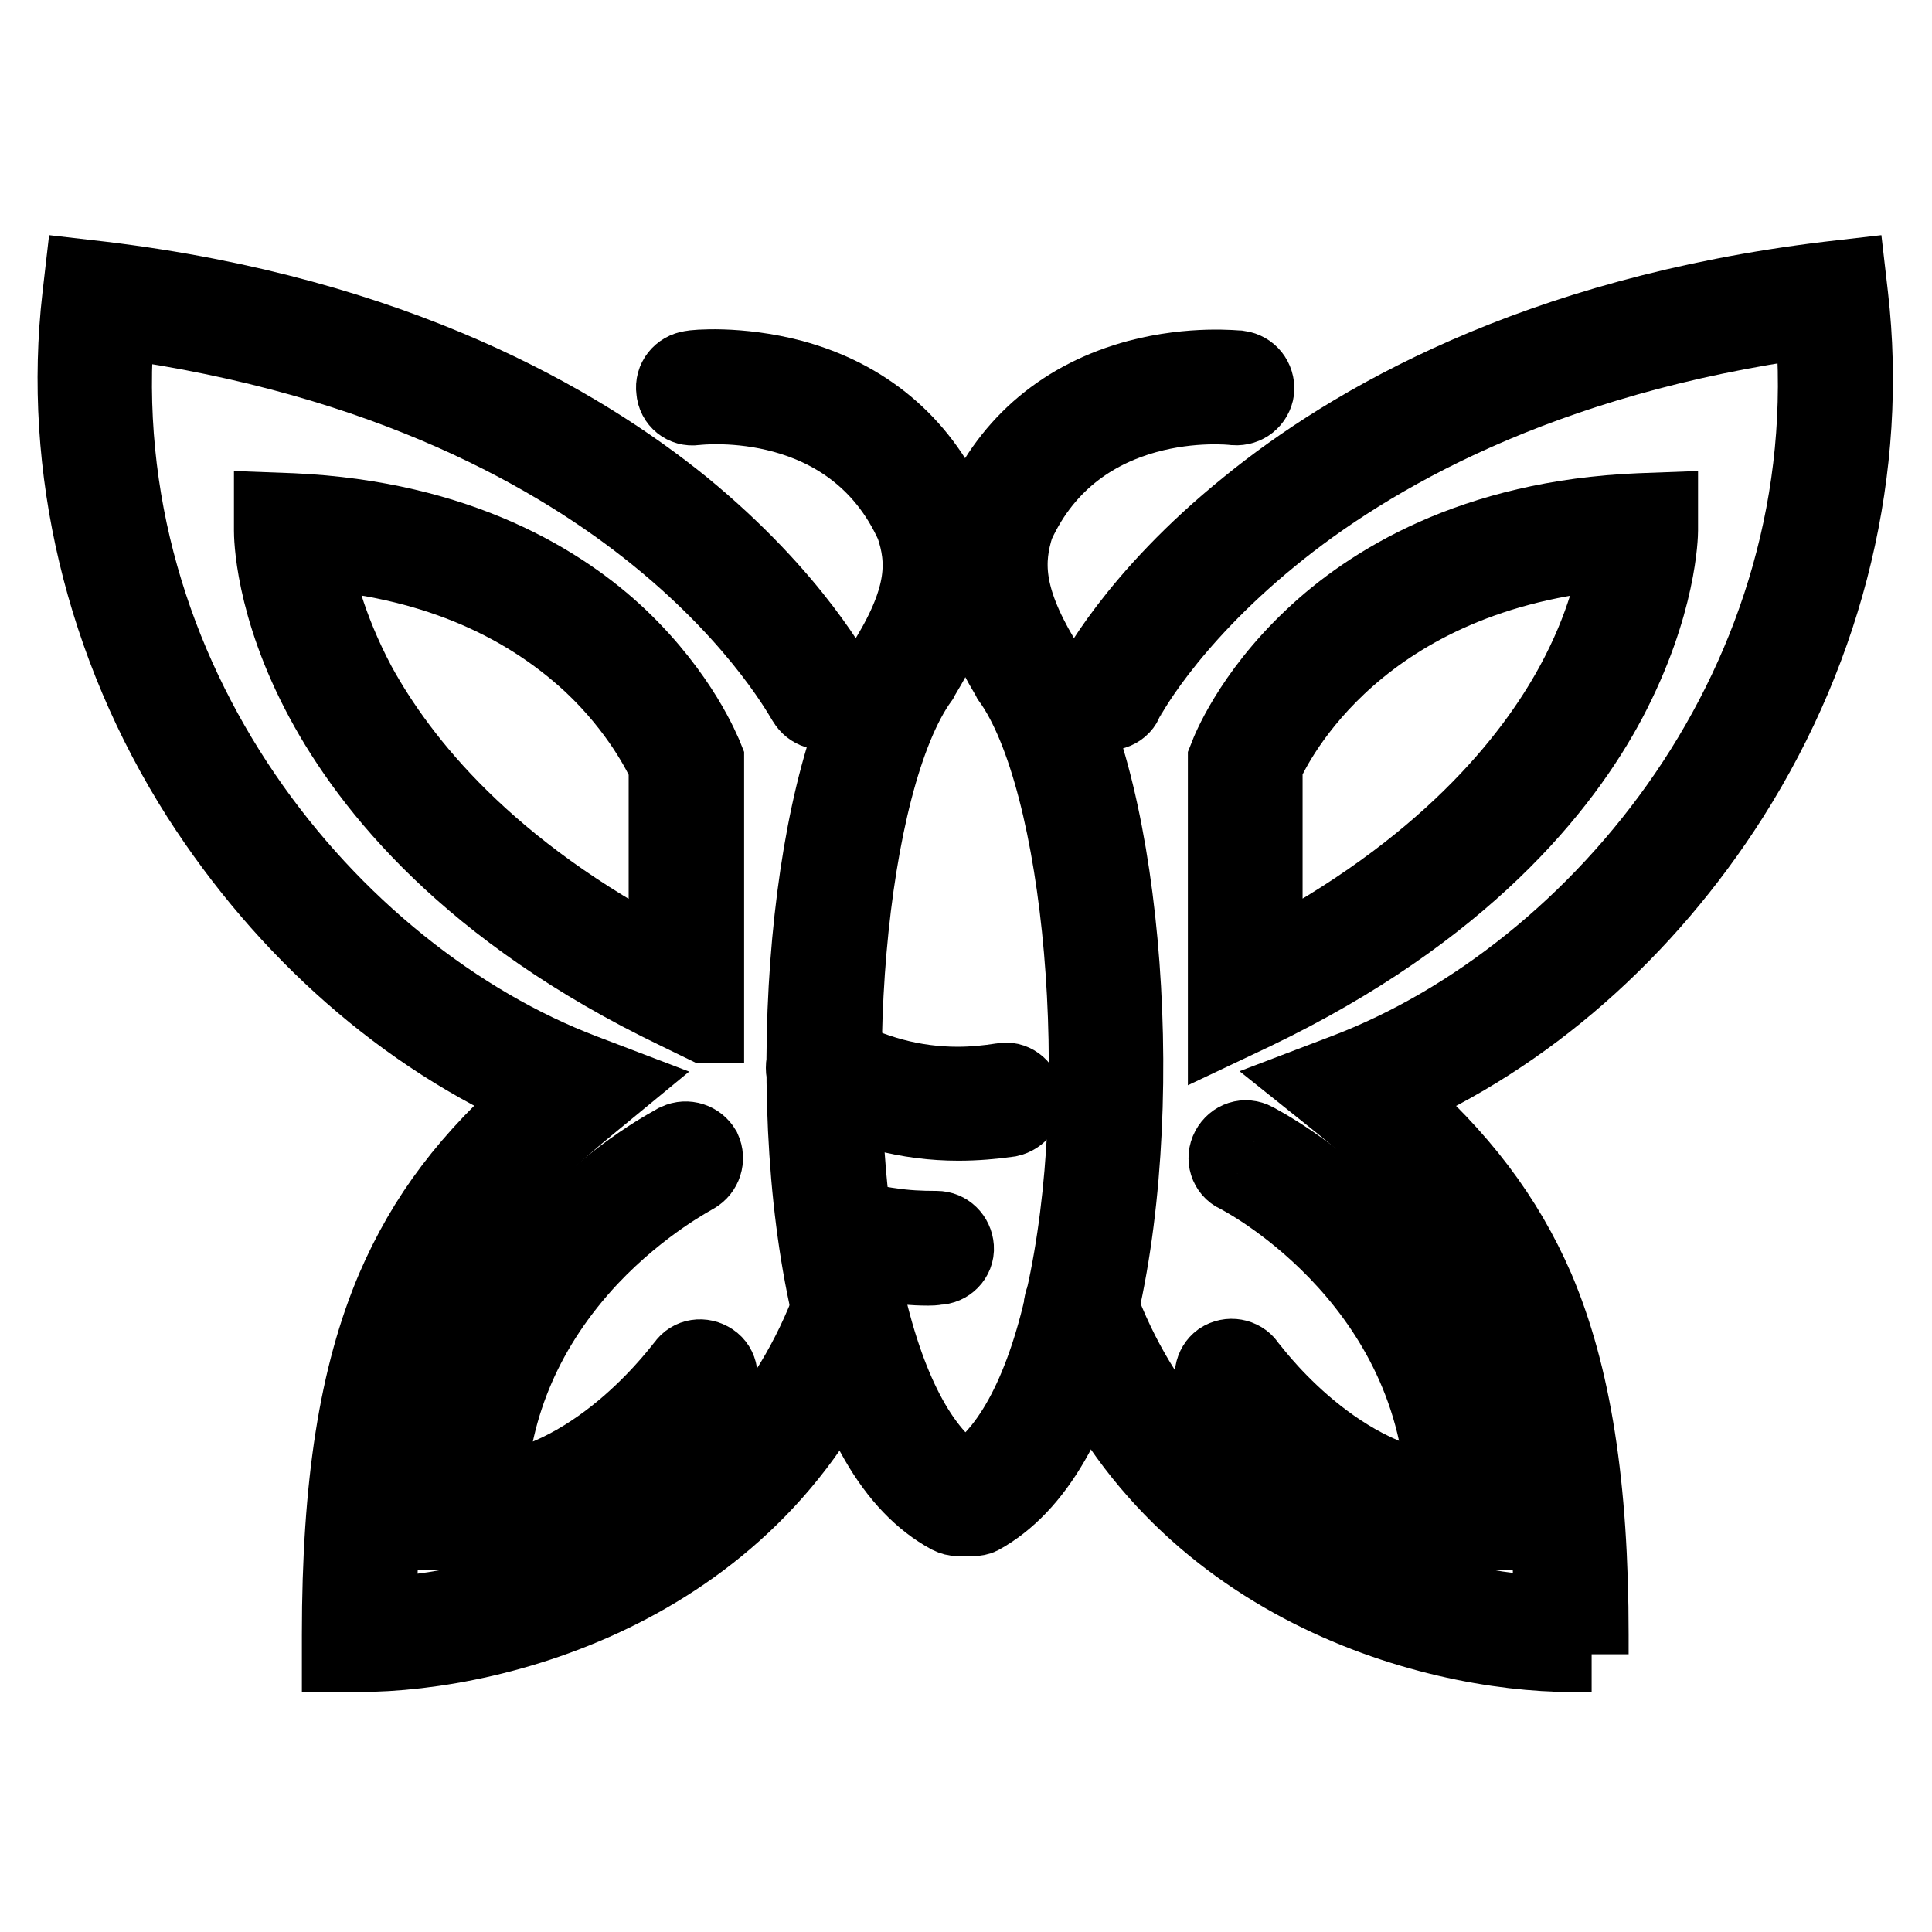
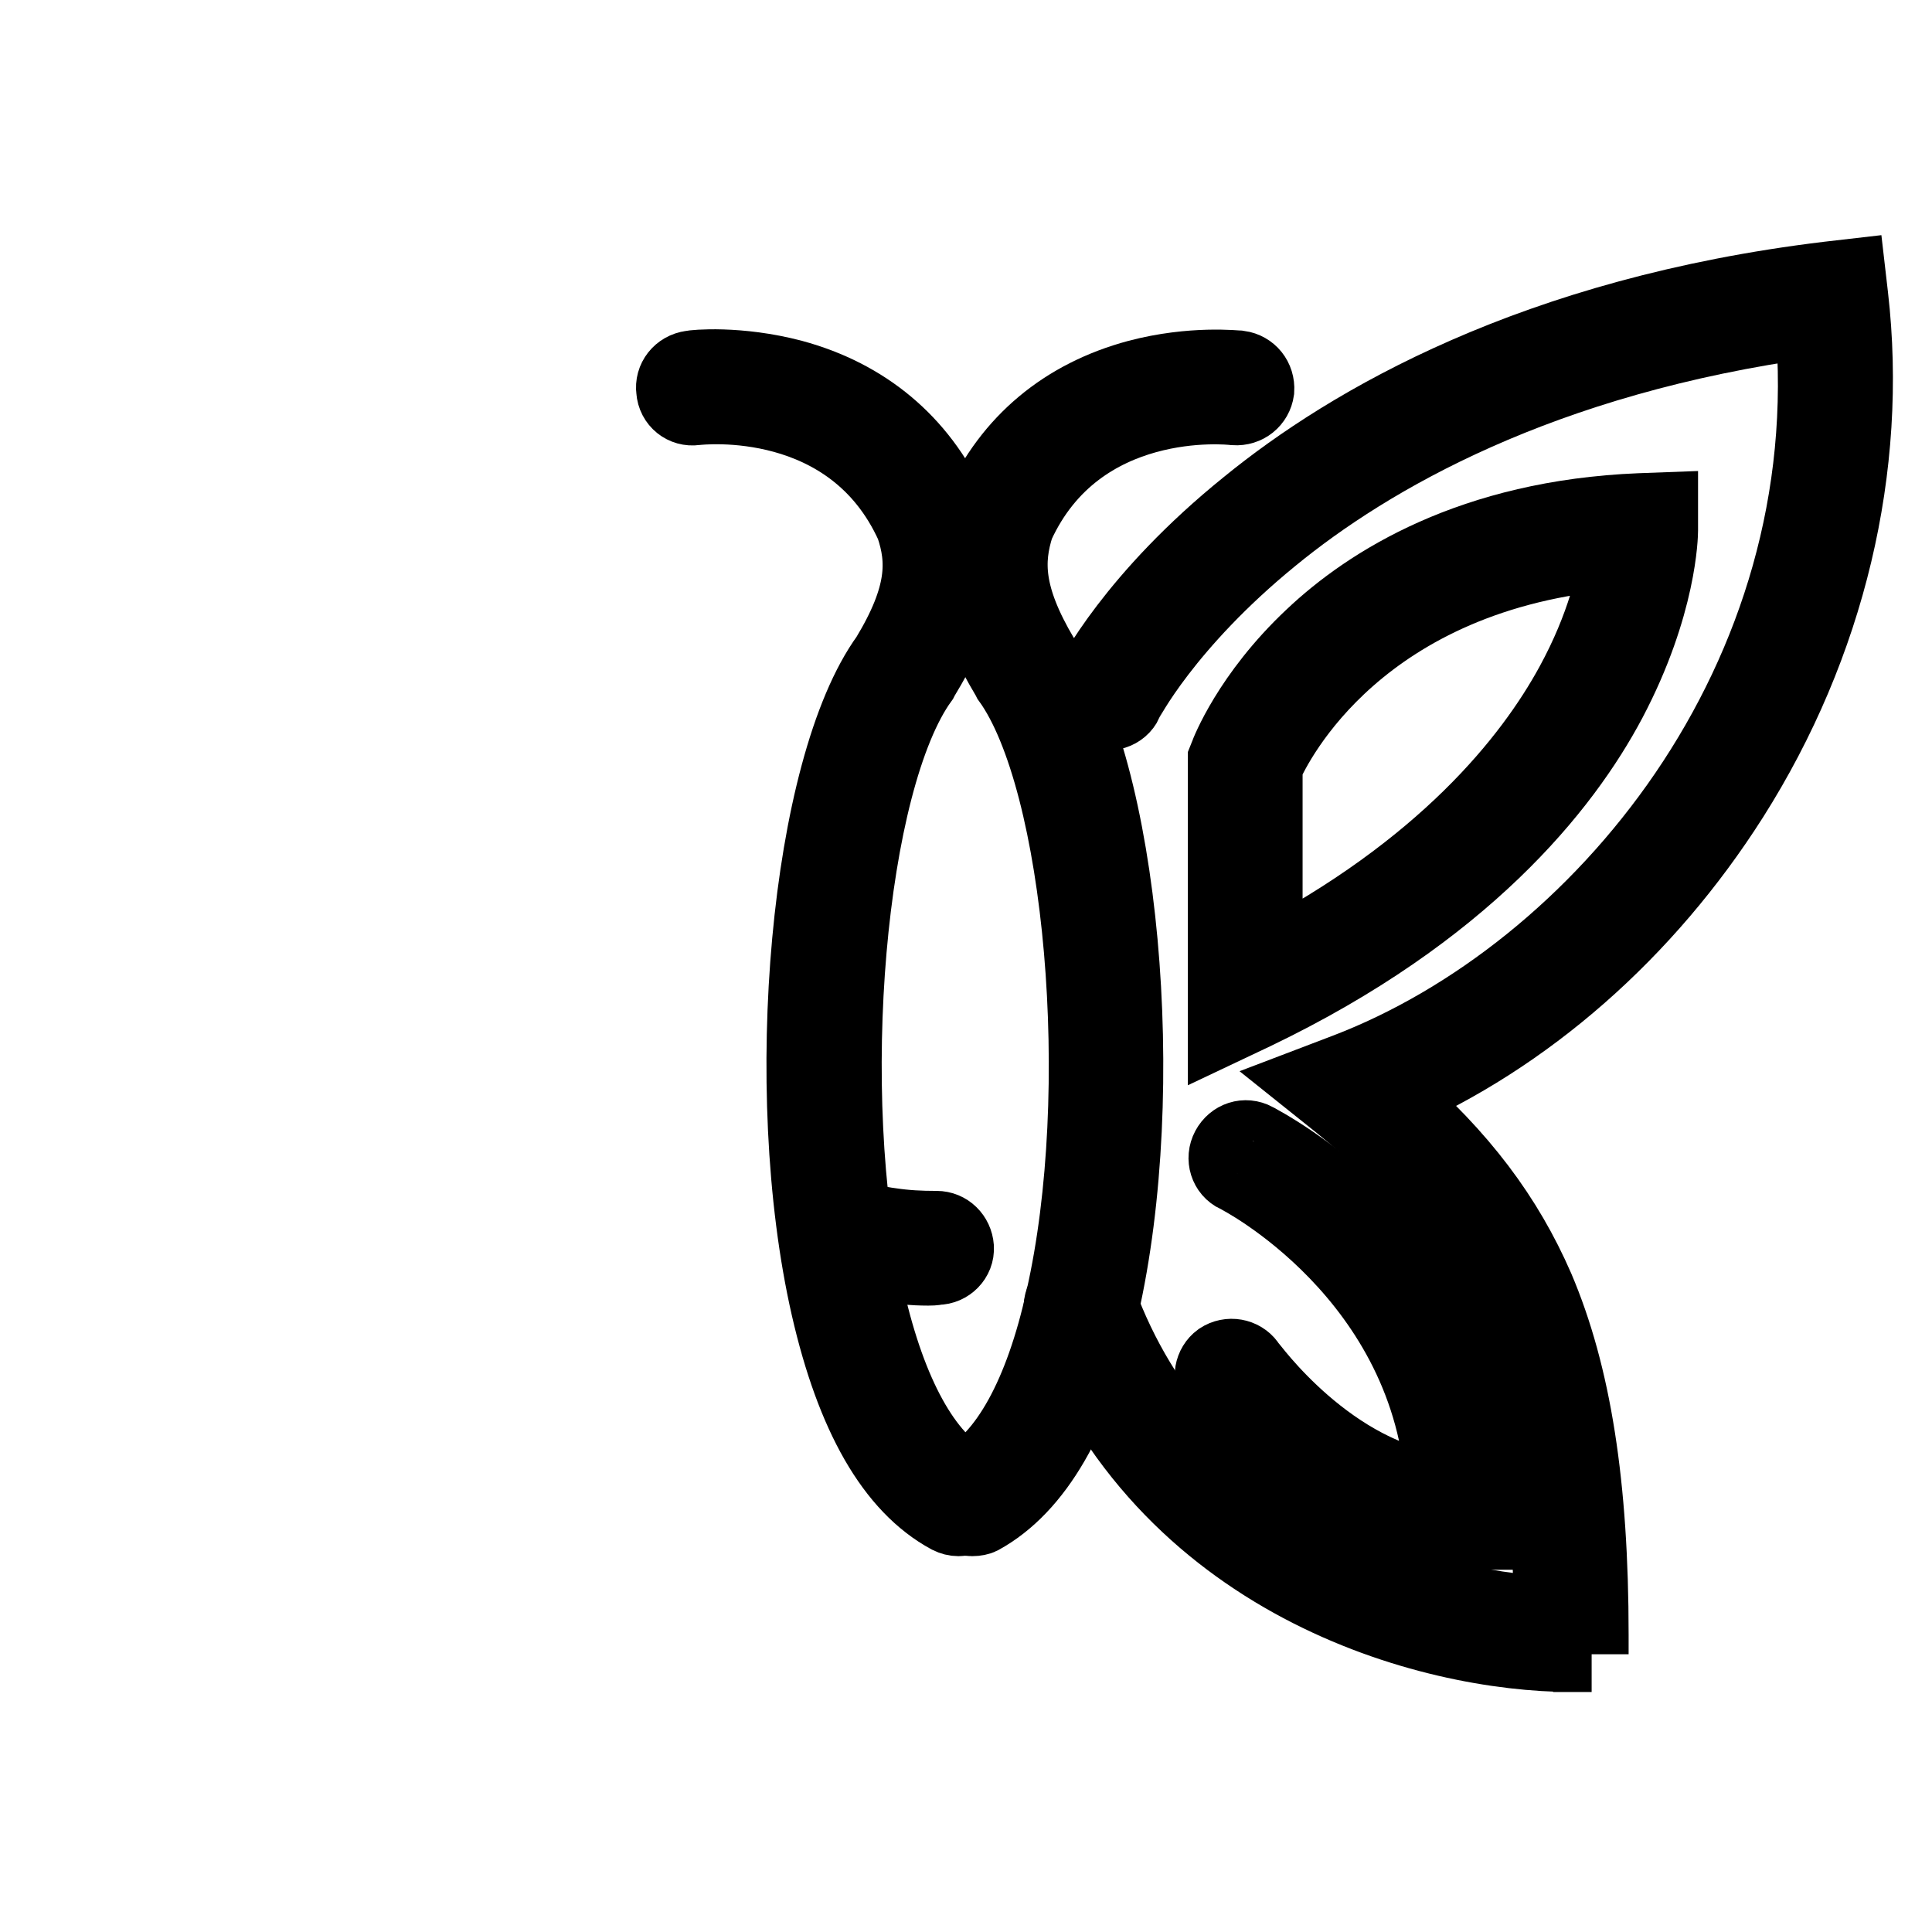
<svg xmlns="http://www.w3.org/2000/svg" version="1.1" x="0px" y="0px" viewBox="0 0 256 256" enable-background="new 0 0 256 256" xml:space="preserve">
  <g>
    <path stroke-width="10" fill-opacity="0" stroke="#000000" d="M127,201.2c-0.4,0-0.8-0.1-1.2-0.3c-7.4-4-12.7-13.3-16-27.7c-6.6-28.9-2.7-71.5,7.9-86.1 c4.9-8.1,4.9-12.8,3.3-17.5C112.9,51.7,93,53.9,92.1,54c-1.4,0.2-2.7-0.8-2.8-2.3c-0.2-1.4,0.8-2.7,2.3-2.9 c0.3-0.1,6.2-0.7,13.4,1.2c9.6,2.6,16.8,8.6,20.9,17.5l0.1,0.3c2.4,7.1,1.3,13.5-3.9,22l-0.1,0.2c-9.7,13.4-13.3,54.8-7.1,82.1 c2.9,12.7,7.6,21.2,13.4,24.3c1.2,0.7,1.7,2.2,1,3.5C128.8,200.7,128,201.2,127,201.2L127,201.2z" />
-     <path stroke-width="10" fill-opacity="0" stroke="#000000" d="M47.5,219.2H45v-2.6c0-19.9,2.3-34.4,7.2-45.9c4.1-9.5,9.9-17.3,19.4-25.5c-17.9-7.8-33.8-21.8-45.2-39.6 C13.6,85.5,8,61.9,10.6,39.3l0.3-2.6l2.6,0.3c38.9,4.7,63.3,19,77,30.1c14.9,12.2,20.5,23.2,20.8,23.6c0.6,1.3,0.1,2.8-1.1,3.4 c-1.3,0.6-2.8,0.1-3.5-1.1C106.6,93,101.2,82.5,87,71C74.2,60.6,51.5,47.4,15.5,42.5c-4.2,47.7,28.4,86.8,61.8,99.5l4.2,1.6 l-3.4,2.8C59.9,161.3,50.6,176,50.2,214c18-0.8,48.5-10.3,60-41.6c0.5-1.3,2-2,3.3-1.5c1.3,0.5,2,2,1.5,3.3 C101.9,209.8,66.4,219.2,47.5,219.2z" />
-     <path stroke-width="10" fill-opacity="0" stroke="#000000" d="M93.5,135.9l-3.7-1.8c-27.7-13.3-40.8-29.8-47-41.3c-6.8-12.6-6.8-22-6.8-22.5v-2.7l2.7,0.1 c22.2,1,35.9,9.6,43.4,16.7c8.2,7.8,11.1,15.3,11.3,15.7l0.2,0.5V135.9z M41.4,73.1c0.5,3.4,2,9.9,6.1,17.6 c5.6,10.2,17.1,24.7,40.8,36.9v-26.1c-0.7-1.5-3.6-7.5-10-13.5C68.9,79.3,56.5,74.2,41.4,73.1L41.4,73.1z M62,203h-2.6v-2.6 c0-14,5.3-26.9,15.1-37.4c7.5-7.9,14.9-11.6,15.2-11.8c1.3-0.6,2.8-0.1,3.5,1.1c0.6,1.3,0.1,2.8-1.1,3.5c-0.1,0.1-7,3.6-13.9,10.9 c-8.4,9-12.9,19.4-13.5,31c15.1-1.6,25.8-16.7,26-16.8c0.8-1.2,2.4-1.4,3.6-0.6c1.2,0.8,1.4,2.4,0.6,3.6 C94.2,184.6,81.2,203,62,203z" />
    <path stroke-width="10" fill-opacity="0" stroke="#000000" d="M128.8,201.2c-0.9,0-1.8-0.5-2.3-1.3c-0.7-1.2-0.2-2.8,1-3.5c5.9-3.1,10.6-11.6,13.4-24.3 c6.2-27.3,2.6-68.7-7.1-82.1l-0.1-0.2c-5.1-8.5-6.2-14.9-3.9-22l0.1-0.3c4-8.9,11.2-14.9,20.9-17.5c7.2-1.9,13.1-1.2,13.4-1.2 c1.4,0.2,2.4,1.4,2.3,2.9c-0.2,1.4-1.4,2.4-2.9,2.3c-0.8-0.1-20.8-2.2-28.9,15.6c-1.5,4.7-1.5,9.4,3.3,17.5 c10.6,14.7,14.5,57.3,7.9,86.2c-3.3,14.4-8.7,23.7-16,27.7C129.7,201.1,129.3,201.2,128.8,201.2L128.8,201.2z" />
    <path stroke-width="10" fill-opacity="0" stroke="#000000" d="M210.9,219.2h-2.6c-18.9,0-54.3-9.5-67.5-45.1c-0.5-1.3,0.2-2.8,1.5-3.3c1.3-0.5,2.8,0.2,3.3,1.5 c11.5,31.4,42,40.8,60,41.6c-0.4-38.1-9.8-52.8-27.9-67.6l-3.5-2.8l4.2-1.6c33.5-12.8,66.1-51.8,61.8-99.5 c-36.1,4.9-58.9,18.2-71.7,28.7c-14.1,11.5-19.4,21.8-19.4,21.9c-0.6,1.3-2.2,1.8-3.5,1.1c-1.3-0.6-1.8-2.2-1.1-3.4 c0.2-0.5,5.8-11.5,20.8-23.6c13.6-11.1,38.1-25.4,77-30.1l2.6-0.3l0.3,2.6c2.6,22.6-3,46.1-15.8,66.3 c-11.3,17.8-27.2,31.8-45.2,39.6c9.4,8.2,15.3,16.1,19.4,25.5c4.9,11.5,7.2,26.1,7.2,45.9v2.6H210.9z" />
    <path stroke-width="10" fill-opacity="0" stroke="#000000" d="M162.4,135.9v-35.3l0.2-0.5c0.1-0.3,3-7.9,11.3-15.7c7.5-7.1,21.2-15.8,43.4-16.7l2.7-0.1v2.7 c0,0.4-0.1,9.8-6.8,22.5c-6.1,11.5-19.3,28-47,41.3L162.4,135.9L162.4,135.9z M167.6,101.5v26.1c23.7-12.3,35.3-26.8,40.8-36.9 c4.2-7.7,5.6-14.1,6.1-17.6C180.1,75.8,169,98.3,167.6,101.5z M196.5,203h-2.6c-19.2,0-32.2-18.4-32.8-19.2 c-0.8-1.2-0.5-2.8,0.6-3.6c1.2-0.8,2.8-0.5,3.6,0.6c0.2,0.2,10.9,15.2,26,16.8c-1.5-28.7-27.1-41.8-27.4-41.9 c-1.3-0.6-1.8-2.2-1.1-3.5c0.7-1.3,2.2-1.8,3.5-1.1c0.3,0.2,7.7,3.9,15.2,11.8c9.9,10.5,15.1,23.5,15.1,37.4L196.5,203L196.5,203z" />
-     <path stroke-width="10" fill-opacity="0" stroke="#000000" d="M127,148.8c-6.7,0-13.2-1.7-19.2-5c-1.2-0.7-1.7-2.3-1-3.5c0.7-1.2,2.3-1.7,3.5-1 c5.2,2.9,10.8,4.4,16.6,4.4c2,0,4-0.2,5.9-0.5c1.4-0.3,2.7,0.7,3,2.1c0.3,1.4-0.7,2.7-2.1,3C131.6,148.6,129.3,148.8,127,148.8 L127,148.8z" />
    <path stroke-width="10" fill-opacity="0" stroke="#000000" d="M123,168c-2,0-3.9-0.2-5.7-0.4c-1.8-0.3-3.7-0.7-5.7-1.3c-1.3-0.4-2.2-1.9-1.8-3.2c0.4-1.3,1.9-2.2,3.2-1.8 c1.8,0.5,3.4,0.9,5,1.1c2,0.3,3.9,0.4,6,0.4h0.1c1.4,0,2.5,1.1,2.6,2.5c0.1,1.4-1.1,2.6-2.5,2.6C123.7,168,123.3,168,123,168z" />
  </g>
</svg>